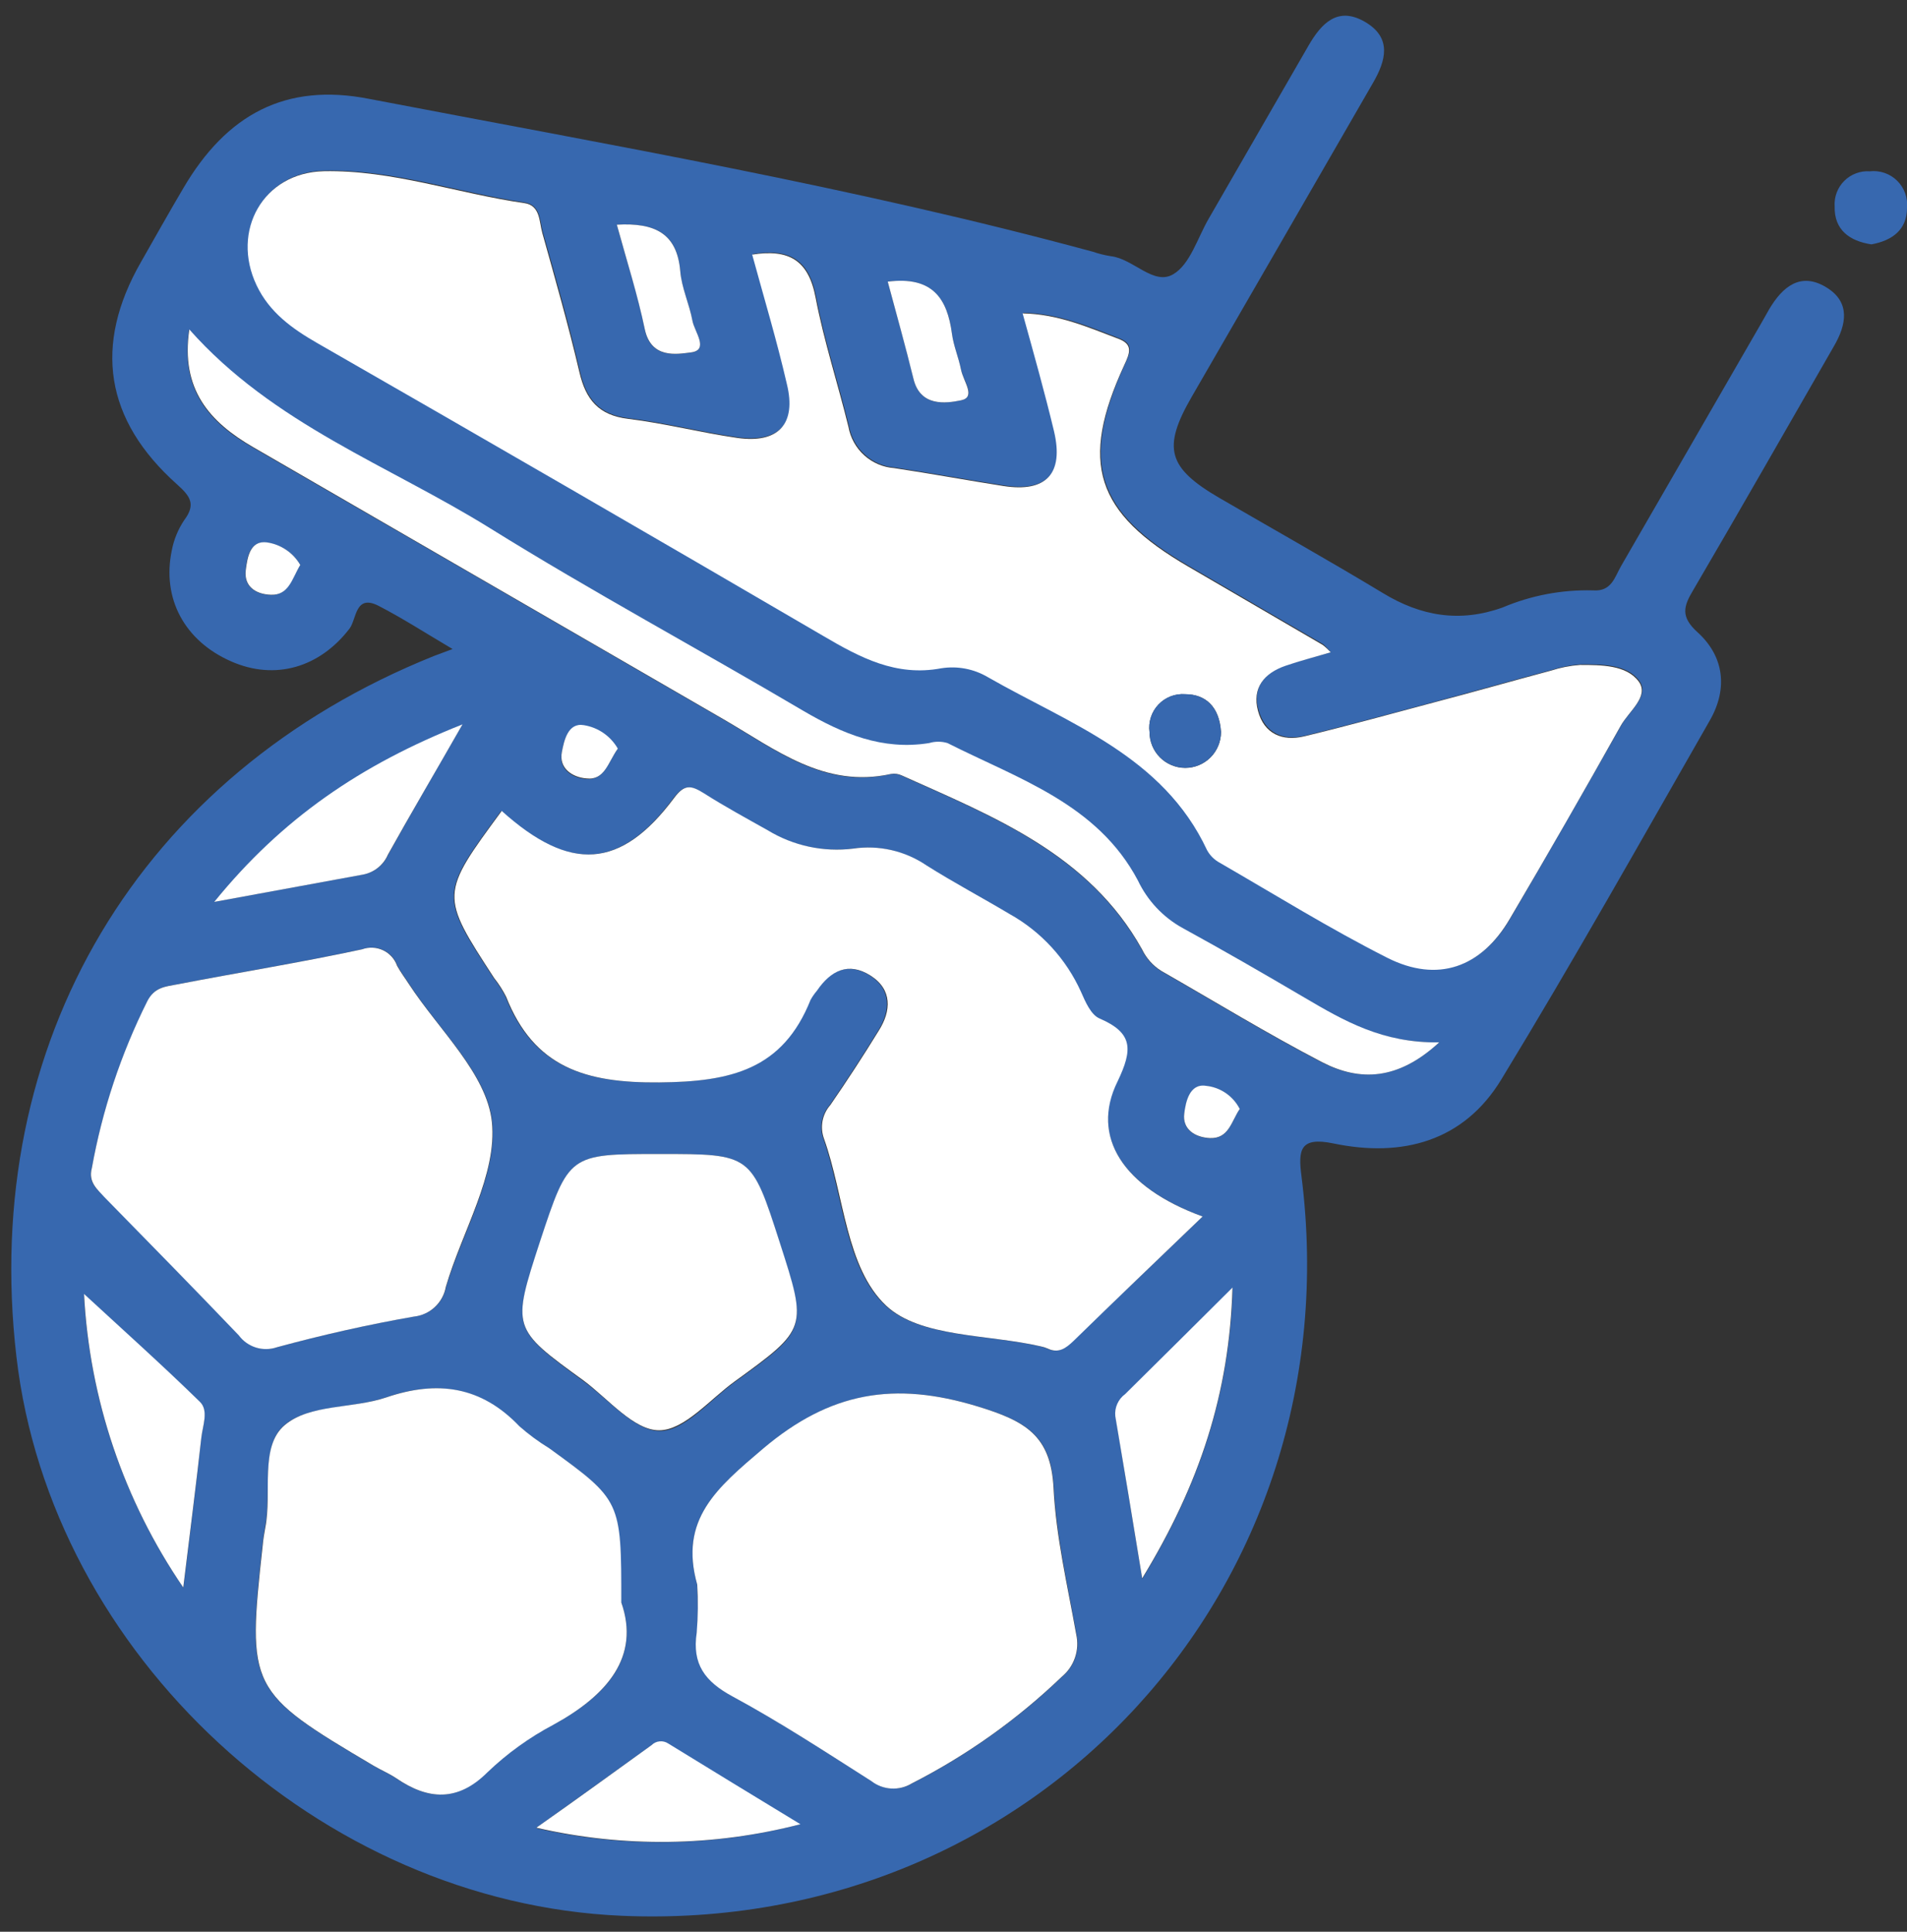
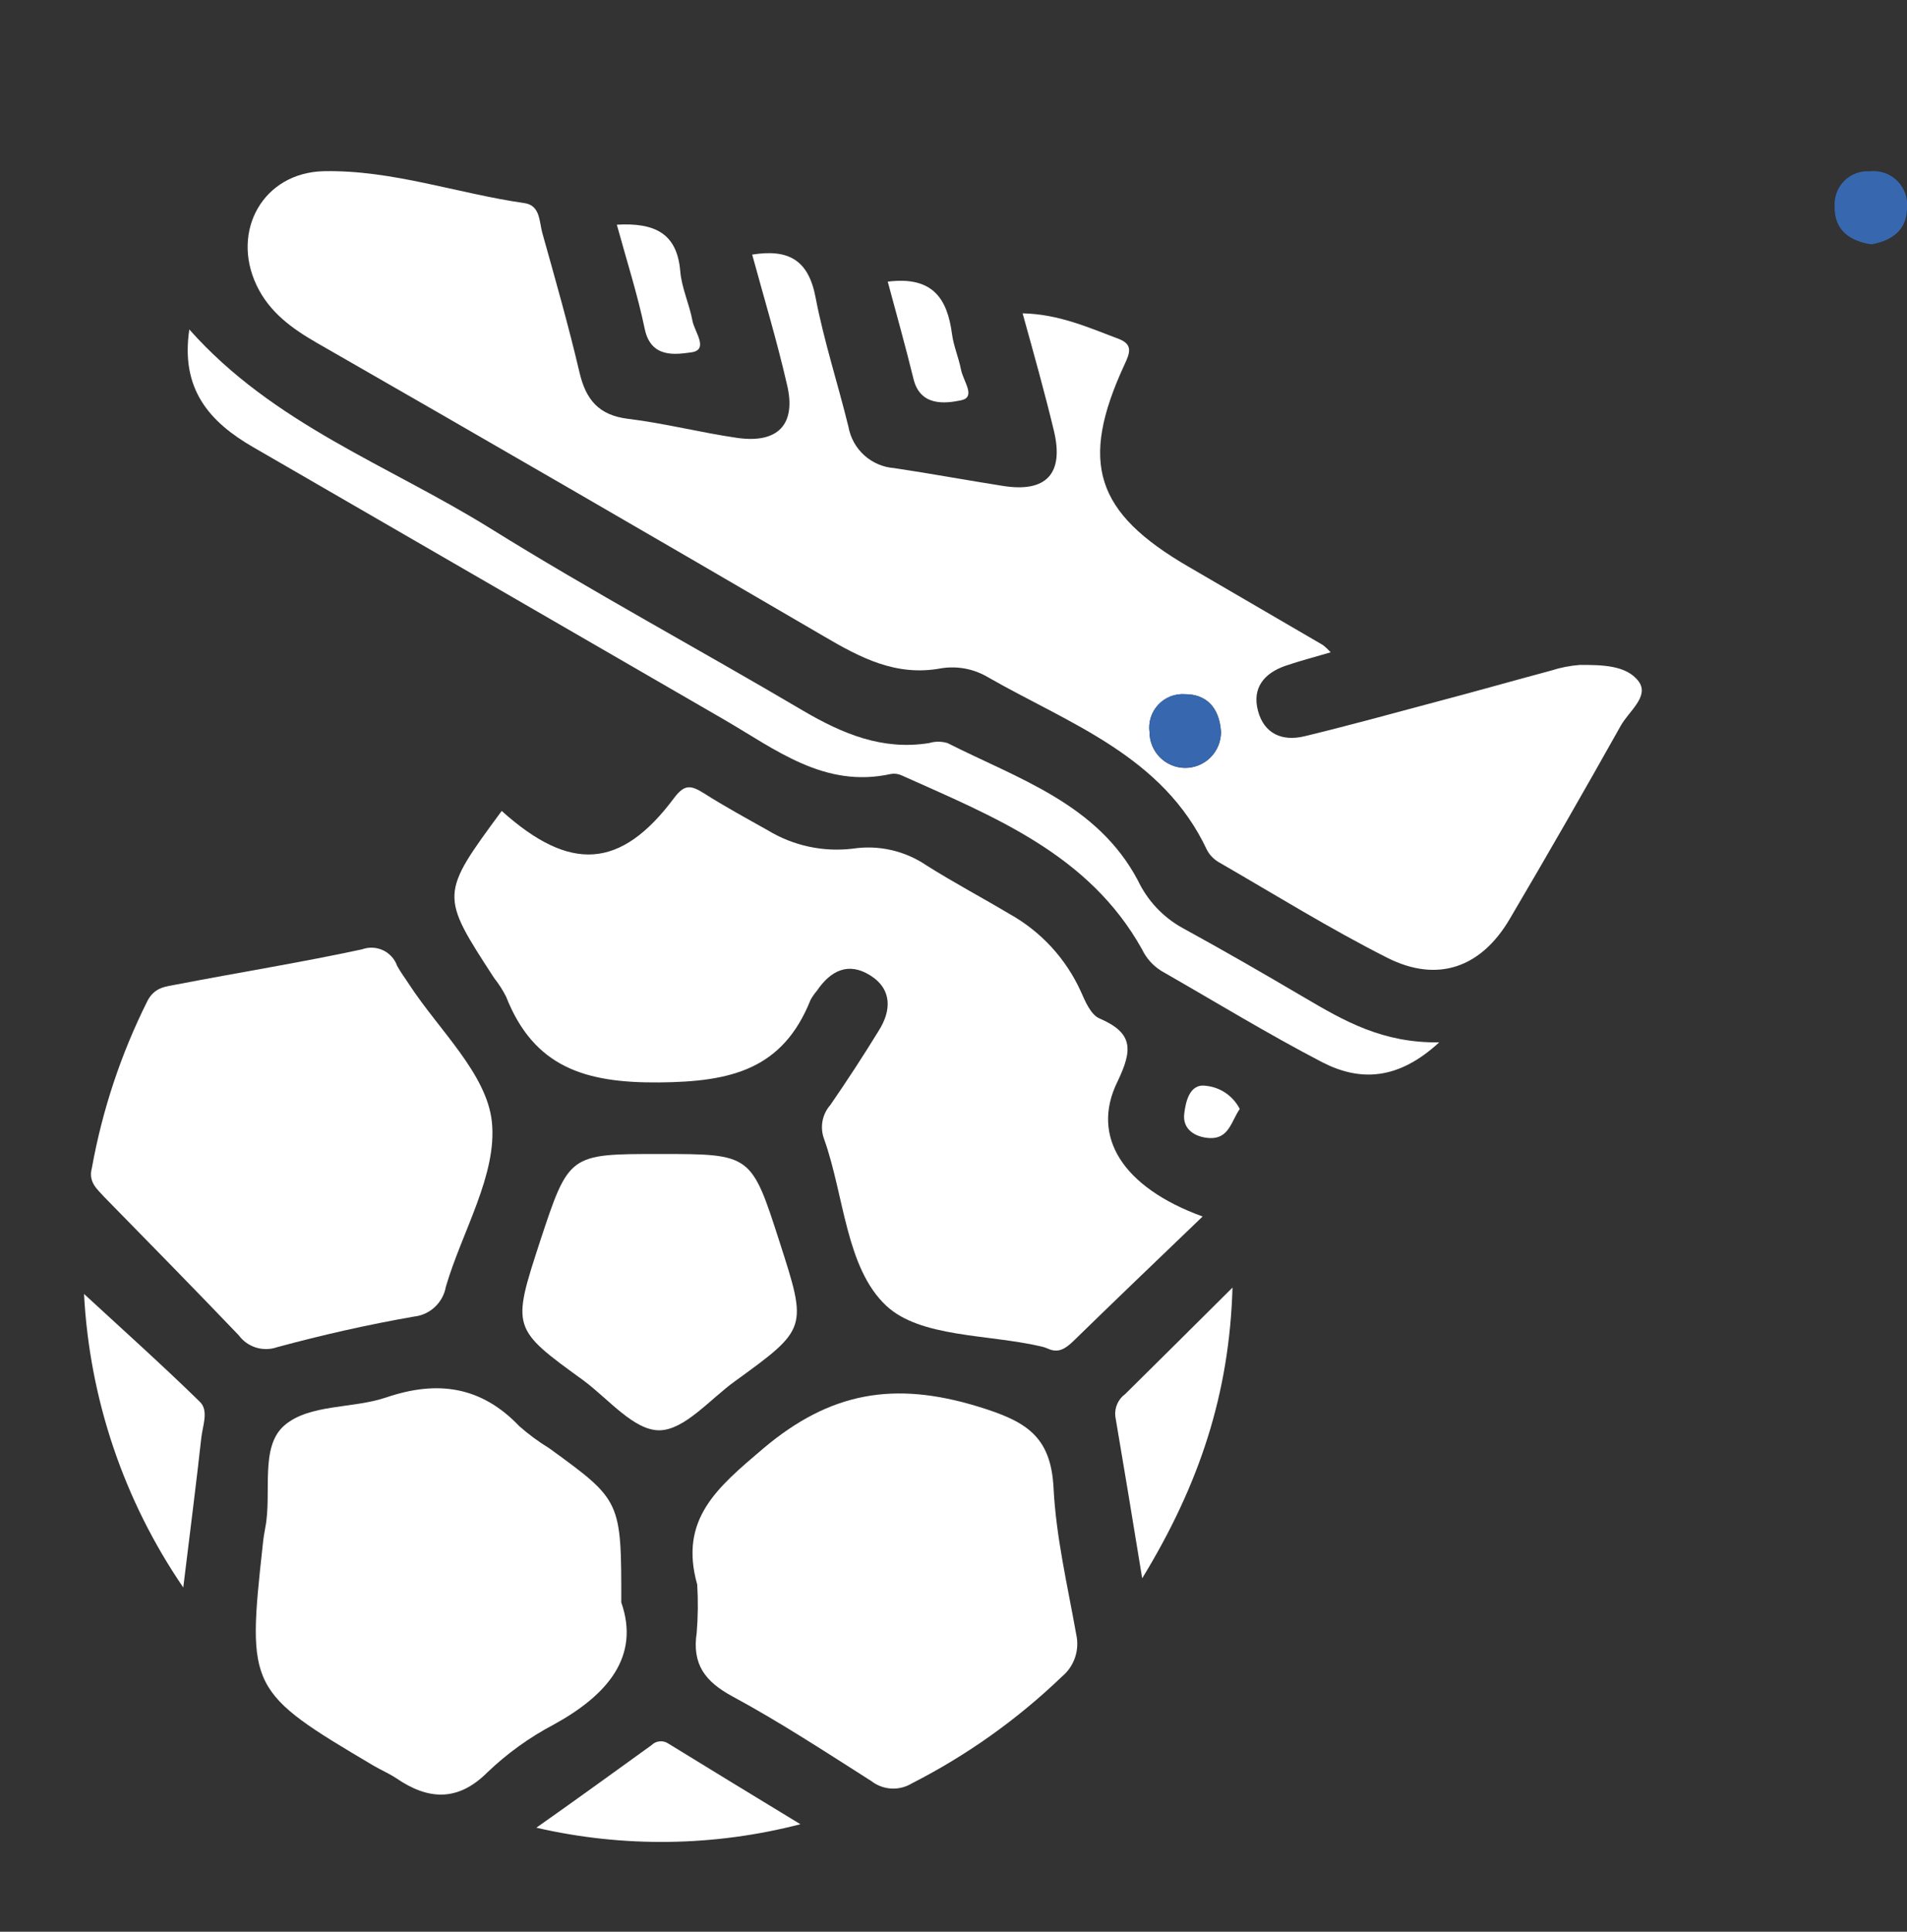
<svg xmlns="http://www.w3.org/2000/svg" width="79" height="80" viewBox="0 0 79 80" fill="none">
  <rect x="0" y="0" width="79" height="80" fill="#333333" stroke="none" />
  <g id="Futebol 1" clip-path="url(#clip0_486_315)">
-     <path id="Vector" d="M18.749 26.879C17.598 26.199 16.669 25.598 15.687 25.092C14.704 24.586 14.778 25.644 14.478 26.035C13.245 27.64 11.403 28.192 9.582 27.393C7.641 26.545 6.704 24.783 7.115 22.803C7.2 22.351 7.377 21.921 7.633 21.539C8.122 20.885 7.884 20.552 7.337 20.062C4.344 17.394 3.867 14.299 5.837 10.857C6.42 9.836 7 8.799 7.592 7.798C9.393 4.723 11.847 3.418 15.288 4.094C25.323 6.016 35.399 7.749 45.273 10.425C45.515 10.508 45.764 10.57 46.017 10.61C46.95 10.713 47.793 11.845 48.607 11.355C49.302 10.944 49.606 9.861 50.067 9.066C51.452 6.675 52.821 4.279 54.206 1.891C54.733 0.981 55.407 0.245 56.541 0.903C57.676 1.562 57.413 2.509 56.879 3.431C54.385 7.756 51.882 12.088 49.372 16.427C48.139 18.559 48.373 19.374 50.523 20.626C52.776 21.935 55.045 23.207 57.281 24.557C58.868 25.524 60.48 25.792 62.248 25.158C63.431 24.657 64.708 24.416 65.993 24.45C66.761 24.507 66.889 23.906 67.156 23.441C69.074 20.123 70.993 16.801 72.911 13.475C73.039 13.257 73.162 13.031 73.29 12.808C73.845 11.87 74.597 11.244 75.67 11.907C76.665 12.52 76.492 13.446 75.974 14.335C74.034 17.703 72.114 21.078 70.149 24.429C69.738 25.113 69.61 25.541 70.326 26.187C71.427 27.187 71.584 28.521 70.835 29.83C67.99 34.799 65.183 39.796 62.202 44.691C60.64 47.272 58.091 47.947 55.238 47.354C53.836 47.062 53.779 47.642 53.914 48.7C56.081 65.747 42.91 80.076 25.758 79.34C13.249 78.8 2.116 68.53 0.681 56.192C-0.836 43.172 5.787 32.061 17.976 27.167L18.749 26.879ZM55.127 27.014C55.035 26.896 54.933 26.786 54.823 26.685C52.97 25.604 51.116 24.524 49.261 23.445C45.401 21.206 44.739 19.144 46.601 15.089C46.827 14.603 46.979 14.241 46.359 14.006C45.125 13.533 43.867 12.981 42.387 12.952C42.848 14.669 43.304 16.246 43.686 17.826C44.097 19.592 43.366 20.379 41.594 20.103C40.081 19.868 38.572 19.588 37.072 19.362C36.61 19.329 36.173 19.142 35.829 18.832C35.485 18.522 35.254 18.106 35.173 17.649C34.733 15.863 34.157 14.105 33.812 12.298C33.52 10.75 32.702 10.277 31.185 10.52C31.678 12.347 32.192 14.109 32.62 15.871C33.031 17.538 32.266 18.341 30.564 18.11C29.047 17.892 27.555 17.505 26.042 17.32C24.809 17.172 24.291 16.521 24.028 15.385C23.576 13.442 23.029 11.524 22.49 9.622C22.359 9.165 22.408 8.498 21.75 8.387C18.971 7.975 16.27 7.008 13.442 7.066C10.93 7.119 9.582 9.536 10.655 11.791C11.185 12.911 12.126 13.586 13.166 14.183C20.161 18.215 27.149 22.259 34.133 26.315C35.662 27.212 37.15 28.002 39.012 27.652C39.681 27.545 40.365 27.675 40.949 28.019C44.328 29.954 48.2 31.275 50.03 35.186C50.152 35.408 50.336 35.59 50.56 35.709C52.862 37.038 55.123 38.442 57.491 39.64C59.588 40.698 61.392 40.051 62.576 38.018C64.125 35.37 65.653 32.71 67.16 30.04C67.493 29.451 68.365 28.805 67.908 28.196C67.403 27.504 66.354 27.508 65.479 27.512C65.071 27.543 64.668 27.621 64.278 27.747C62.634 28.183 61.031 28.64 59.403 29.073C57.627 29.55 55.855 30.036 54.058 30.468C53.146 30.686 52.414 30.369 52.139 29.414C51.863 28.459 52.398 27.85 53.285 27.545C53.836 27.372 54.432 27.208 55.127 27.014ZM49.82 50.38C46.531 49.178 45.17 47.087 46.268 44.794C46.909 43.46 46.918 42.777 45.52 42.176C45.17 42.023 44.936 41.484 44.755 41.072C44.14 39.71 43.104 38.581 41.8 37.853C40.661 37.174 39.485 36.552 38.363 35.844C37.47 35.235 36.381 34.985 35.312 35.145C34.082 35.296 32.836 35.028 31.777 34.383C30.889 33.885 29.989 33.395 29.129 32.847C28.616 32.514 28.348 32.473 27.896 33.053C25.709 36.001 23.596 36.133 20.759 33.584C18.202 37.055 18.202 37.055 20.443 40.5C20.634 40.741 20.801 41 20.94 41.274C22.096 44.201 24.229 44.855 27.284 44.827C30.248 44.802 32.402 44.304 33.553 41.41C33.628 41.275 33.716 41.148 33.816 41.031C34.375 40.187 35.144 39.837 36.036 40.401C36.928 40.965 36.899 41.846 36.377 42.686C35.736 43.726 35.067 44.752 34.371 45.765C34.206 45.953 34.094 46.183 34.048 46.429C34.003 46.676 34.025 46.93 34.112 47.165C34.934 49.511 35.012 52.516 36.685 54.072C38.1 55.398 40.895 55.25 43.082 55.756C43.182 55.776 43.28 55.806 43.374 55.847C43.83 56.065 44.135 55.847 44.451 55.53C46.19 53.858 47.925 52.199 49.82 50.38ZM3.806 48.371C3.633 48.96 4.02 49.252 4.34 49.577C6.202 51.479 8.065 53.373 9.902 55.295C10.08 55.536 10.329 55.714 10.615 55.803C10.9 55.892 11.207 55.887 11.489 55.789C13.356 55.283 15.251 54.855 17.158 54.521C17.483 54.487 17.787 54.348 18.026 54.125C18.265 53.902 18.425 53.608 18.482 53.286C19.173 50.997 20.616 48.643 20.39 46.457C20.18 44.46 18.178 42.653 16.961 40.764C16.797 40.508 16.607 40.261 16.463 39.994C16.413 39.853 16.336 39.724 16.236 39.614C16.136 39.503 16.015 39.413 15.88 39.35C15.745 39.286 15.599 39.25 15.45 39.243C15.301 39.237 15.152 39.26 15.012 39.31C12.472 39.858 9.902 40.27 7.345 40.764C6.881 40.854 6.4 40.867 6.112 41.463C5.019 43.644 4.242 45.97 3.806 48.371ZM25.726 66.364C25.726 62.145 25.726 62.145 22.737 59.975C22.3 59.709 21.888 59.404 21.504 59.066C19.925 57.419 18.116 57.151 15.991 57.872C14.597 58.345 12.776 58.168 11.777 59.025C10.778 59.881 11.259 61.811 10.979 63.252C10.93 63.503 10.893 63.758 10.868 64.014C10.219 69.929 10.285 70.061 15.464 73.124C15.773 73.305 16.106 73.445 16.402 73.642C17.73 74.544 18.93 74.634 20.184 73.395C20.999 72.616 21.917 71.954 22.914 71.428C25.183 70.205 26.523 68.608 25.738 66.364H25.726ZM28.875 65.623C28.922 66.287 28.922 66.952 28.875 67.616C28.677 68.921 29.216 69.637 30.355 70.254C32.324 71.321 34.206 72.556 36.11 73.762C36.347 73.946 36.634 74.054 36.934 74.07C37.233 74.087 37.531 74.013 37.787 73.856C40.065 72.696 42.159 71.207 44.003 69.435C44.254 69.227 44.443 68.952 44.547 68.642C44.652 68.333 44.668 68 44.595 67.682C44.237 65.669 43.773 63.656 43.658 61.626C43.547 59.449 42.494 58.852 40.513 58.246C37.072 57.197 34.412 57.633 31.617 60C29.705 61.614 28.126 62.923 28.883 65.623H28.875ZM59.608 43.168C57.265 43.201 55.633 42.291 54.013 41.324C52.394 40.356 50.667 39.36 48.965 38.442C48.164 37.996 47.521 37.311 47.127 36.482C45.446 33.3 42.165 32.271 39.238 30.789C38.99 30.715 38.726 30.715 38.478 30.789C36.546 31.09 34.889 30.415 33.261 29.451C28.949 26.907 24.546 24.512 20.291 21.893C16.036 19.275 11.312 17.604 7.83 13.66C7.46 16.13 8.653 17.493 10.482 18.538C16.983 22.29 23.481 26.046 29.976 29.805C32.118 31.04 34.145 32.687 36.895 32.061C37.049 32.035 37.207 32.056 37.347 32.123C41.162 33.836 45.105 35.383 47.3 39.327C47.476 39.695 47.755 40.005 48.102 40.22C50.317 41.488 52.5 42.822 54.761 43.999C56.324 44.79 57.906 44.748 59.621 43.168H59.608ZM27.329 47.791C23.567 47.791 23.567 47.791 22.371 51.442C21.199 55.023 21.195 55.027 24.18 57.205C25.212 57.954 26.26 59.239 27.304 59.263C28.348 59.288 29.405 57.983 30.437 57.238C33.454 55.06 33.45 55.056 32.299 51.475C31.123 47.791 31.123 47.791 27.329 47.791ZM7.596 65.759C7.884 63.4 8.131 61.482 8.336 59.556C8.39 59.062 8.653 58.436 8.274 58.069C6.7 56.53 5.056 55.06 3.477 53.603C3.708 57.952 5.132 62.152 7.592 65.743L7.596 65.759ZM47.321 65.38C49.693 61.494 50.934 57.736 51.07 53.34C49.425 54.957 48.036 56.357 46.626 57.748C46.482 57.852 46.369 57.992 46.297 58.154C46.224 58.316 46.196 58.494 46.215 58.67C46.56 60.741 46.897 62.832 47.316 65.364L47.321 65.38ZM19.164 30.015C14.942 31.687 11.682 33.918 8.887 37.347L15.053 36.215C15.279 36.172 15.49 36.075 15.669 35.931C15.849 35.788 15.99 35.602 16.081 35.392C17.01 33.712 17.985 32.045 19.16 29.999L19.164 30.015ZM33.142 75.565C31.181 74.371 29.417 73.301 27.662 72.218C27.556 72.15 27.431 72.119 27.306 72.132C27.181 72.145 27.065 72.2 26.975 72.288C25.466 73.375 23.958 74.453 22.202 75.709C25.814 76.538 29.572 76.483 33.158 75.548L33.142 75.565ZM25.553 9.305C25.964 10.816 26.428 12.211 26.712 13.64C26.959 14.875 28.036 14.673 28.62 14.599C29.392 14.504 28.768 13.743 28.686 13.29C28.558 12.594 28.237 11.923 28.18 11.232C28.061 9.671 27.136 9.215 25.553 9.305ZM36.776 11.664C37.146 13.043 37.524 14.356 37.841 15.686C38.12 16.847 39.144 16.715 39.81 16.579C40.476 16.443 39.896 15.756 39.81 15.303C39.723 14.85 39.501 14.323 39.436 13.821C39.251 12.388 38.638 11.429 36.776 11.664ZM25.586 31.012C25.437 30.758 25.233 30.541 24.99 30.375C24.747 30.21 24.47 30.101 24.18 30.056C23.518 29.945 23.358 30.699 23.267 31.176C23.14 31.864 23.707 32.214 24.279 32.263C25.043 32.329 25.183 31.576 25.594 31.003L25.586 31.012ZM51.358 45.934C51.222 45.669 51.023 45.442 50.777 45.274C50.531 45.107 50.247 45.004 49.952 44.975C49.273 44.872 49.129 45.654 49.059 46.127C48.977 46.778 49.508 47.111 50.124 47.14C50.909 47.169 51.008 46.436 51.358 45.926V45.934ZM12.439 23.396C12.292 23.146 12.09 22.933 11.848 22.773C11.607 22.612 11.332 22.509 11.045 22.47C10.342 22.375 10.223 23.116 10.174 23.614C10.087 24.285 10.585 24.614 11.197 24.639C11.95 24.668 12.073 23.964 12.439 23.396Z" fill="#3768AF" />
    <path id="Vector_2" d="M77.524 10.12C76.628 9.984 75.978 9.527 76.003 8.544C75.991 8.349 76.02 8.155 76.089 7.973C76.158 7.791 76.265 7.626 76.403 7.489C76.54 7.352 76.706 7.246 76.888 7.178C77.07 7.11 77.264 7.081 77.458 7.095C77.664 7.071 77.873 7.094 78.069 7.161C78.265 7.229 78.444 7.339 78.592 7.485C78.74 7.631 78.853 7.808 78.924 8.003C78.994 8.198 79.02 8.407 79 8.614C79 9.507 78.395 9.964 77.524 10.12Z" fill="#3768AF" />
    <path id="Vector_3" d="M55.127 27.014C54.433 27.22 53.837 27.372 53.261 27.57C52.373 27.875 51.859 28.484 52.114 29.439C52.369 30.394 53.121 30.711 54.034 30.493C55.822 30.061 57.594 29.575 59.378 29.097C61.023 28.665 62.626 28.208 64.254 27.772C64.643 27.646 65.046 27.567 65.454 27.537C66.33 27.537 67.378 27.537 67.884 28.221C68.34 28.842 67.473 29.455 67.136 30.065C65.636 32.74 64.109 35.4 62.552 38.042C61.368 40.068 59.563 40.722 57.467 39.664C55.099 38.467 52.838 37.063 50.535 35.733C50.312 35.614 50.127 35.433 50.005 35.21C48.176 31.3 44.303 29.978 40.924 28.044C40.341 27.699 39.656 27.57 38.988 27.677C37.125 28.027 35.637 27.237 34.108 26.339C27.139 22.269 20.15 18.226 13.142 14.208C12.102 13.611 11.161 12.936 10.63 11.816C9.557 9.56 10.906 7.144 13.417 7.09C16.246 7.033 18.947 8.012 21.726 8.412C22.384 8.506 22.334 9.173 22.466 9.647C23.004 11.565 23.551 13.483 24.003 15.41C24.266 16.546 24.797 17.196 26.018 17.345C27.539 17.53 29.031 17.917 30.54 18.135C32.242 18.378 33.006 17.563 32.595 15.896C32.184 14.113 31.654 12.351 31.16 10.544C32.677 10.301 33.495 10.775 33.787 12.322C34.133 14.126 34.708 15.883 35.148 17.674C35.229 18.13 35.46 18.547 35.804 18.857C36.148 19.167 36.586 19.353 37.047 19.386C38.564 19.613 40.073 19.893 41.569 20.127C43.341 20.403 44.081 19.617 43.662 17.851C43.28 16.262 42.84 14.694 42.363 12.977C43.843 13.006 45.08 13.557 46.334 14.031C46.955 14.265 46.803 14.628 46.577 15.113C44.706 19.168 45.376 21.231 49.236 23.47C51.089 24.546 52.943 25.626 54.798 26.71C54.916 26.802 55.026 26.904 55.127 27.014ZM50.581 30.308C50.515 29.262 49.935 28.747 49.101 28.752C48.895 28.735 48.688 28.766 48.495 28.84C48.302 28.915 48.129 29.032 47.987 29.182C47.845 29.332 47.738 29.512 47.675 29.709C47.612 29.906 47.593 30.115 47.621 30.32C47.621 30.713 47.777 31.09 48.054 31.368C48.332 31.646 48.708 31.802 49.101 31.802C49.493 31.802 49.87 31.646 50.147 31.368C50.425 31.09 50.581 30.713 50.581 30.32V30.308Z" fill="white" />
    <path id="Vector_4" d="M49.82 50.38C47.925 52.199 46.19 53.858 44.476 55.53C44.159 55.834 43.855 56.065 43.399 55.847C43.305 55.806 43.207 55.776 43.107 55.756C40.92 55.25 38.124 55.398 36.71 54.072C35.037 52.5 34.975 49.511 34.137 47.165C34.05 46.93 34.028 46.676 34.073 46.429C34.119 46.183 34.23 45.953 34.396 45.765C35.092 44.755 35.761 43.729 36.402 42.686C36.924 41.863 36.969 40.978 36.061 40.401C35.152 39.825 34.416 40.187 33.841 41.031C33.741 41.148 33.653 41.275 33.578 41.41C32.426 44.291 30.289 44.802 27.308 44.827C24.242 44.855 22.12 44.201 20.965 41.274C20.826 41 20.659 40.741 20.468 40.5C18.227 37.055 18.227 37.055 20.784 33.584C23.621 36.133 25.717 36.001 27.921 33.053C28.353 32.473 28.62 32.514 29.154 32.848C30.013 33.395 30.914 33.885 31.802 34.383C32.861 35.028 34.107 35.296 35.337 35.145C36.406 34.985 37.495 35.235 38.388 35.844C39.51 36.552 40.685 37.174 41.824 37.853C43.129 38.581 44.165 39.71 44.78 41.072C44.961 41.484 45.191 42.023 45.545 42.176C46.942 42.777 46.934 43.46 46.293 44.794C45.171 47.07 46.511 49.178 49.82 50.38Z" fill="white" />
    <path id="Vector_5" d="M3.806 48.371C4.238 45.972 5.011 43.648 6.1 41.468C6.4 40.871 6.881 40.858 7.333 40.768C9.89 40.274 12.46 39.862 15 39.315C15.14 39.264 15.289 39.241 15.438 39.248C15.587 39.254 15.733 39.291 15.868 39.354C16.003 39.417 16.123 39.507 16.224 39.617C16.324 39.728 16.401 39.857 16.451 39.998C16.595 40.265 16.784 40.512 16.949 40.768C18.182 42.657 20.168 44.472 20.377 46.461C20.603 48.647 19.144 50.989 18.47 53.29C18.413 53.612 18.253 53.906 18.014 54.129C17.775 54.352 17.471 54.491 17.146 54.525C15.239 54.858 13.343 55.287 11.477 55.793C11.194 55.891 10.888 55.896 10.603 55.807C10.317 55.718 10.068 55.54 9.89 55.299C8.053 53.377 6.19 51.483 4.328 49.581C4.032 49.252 3.646 48.959 3.806 48.371Z" fill="white" />
    <path id="Vector_6" d="M25.738 66.364C26.523 68.608 25.162 70.205 22.926 71.428C21.93 71.954 21.011 72.616 20.196 73.395C18.963 74.63 17.73 74.544 16.414 73.642C16.118 73.445 15.785 73.305 15.477 73.124C10.297 70.061 10.231 69.929 10.881 64.014C10.905 63.758 10.943 63.503 10.992 63.252C11.271 61.811 10.749 59.91 11.789 59.025C12.829 58.139 14.61 58.345 16.003 57.872C18.128 57.151 19.937 57.411 21.516 59.066C21.9 59.404 22.313 59.709 22.749 59.975C25.738 62.145 25.738 62.145 25.738 66.364Z" fill="white" />
    <path id="Vector_7" d="M28.883 65.623C28.122 62.923 29.705 61.614 31.604 60C34.4 57.633 37.06 57.197 40.501 58.246C42.482 58.852 43.534 59.448 43.645 61.626C43.748 63.656 44.225 65.668 44.583 67.681C44.656 68 44.64 68.333 44.535 68.642C44.431 68.952 44.242 69.227 43.991 69.435C42.147 71.206 40.052 72.696 37.775 73.856C37.519 74.013 37.221 74.087 36.922 74.07C36.622 74.053 36.335 73.946 36.098 73.762C34.198 72.555 32.316 71.32 30.342 70.254C29.203 69.637 28.665 68.921 28.862 67.616C28.916 66.953 28.923 66.287 28.883 65.623Z" fill="white" />
    <path id="Vector_8" d="M59.621 43.168C57.906 44.748 56.332 44.79 54.774 43.991C52.513 42.814 50.33 41.48 48.114 40.212C47.767 39.997 47.489 39.687 47.312 39.319C45.117 35.375 41.175 33.827 37.36 32.115C37.219 32.048 37.061 32.026 36.907 32.053C34.157 32.662 32.13 31.036 29.989 29.797C23.496 26.043 16.998 22.285 10.494 18.522C8.681 17.477 7.473 16.122 7.843 13.644C11.325 17.571 16.106 19.267 20.303 21.877C24.5 24.487 28.961 26.891 33.273 29.435C34.918 30.398 36.562 31.082 38.49 30.773C38.738 30.698 39.003 30.698 39.251 30.773C42.178 32.255 45.458 33.284 47.14 36.466C47.534 37.295 48.176 37.98 48.977 38.425C50.679 39.356 52.361 40.327 54.026 41.307C55.691 42.287 57.277 43.201 59.621 43.168Z" fill="white" />
    <path id="Vector_9" d="M27.329 47.791C31.123 47.791 31.123 47.791 32.299 51.446C33.45 55.019 33.454 55.023 30.437 57.209C29.405 57.954 28.348 59.234 27.304 59.234C26.26 59.234 25.212 57.946 24.18 57.176C21.195 55.015 21.199 55.011 22.371 51.413C23.567 47.791 23.567 47.791 27.329 47.791Z" fill="white" />
    <path id="Vector_10" d="M7.592 65.743C5.131 62.147 3.708 57.94 3.481 53.587C5.06 55.044 6.704 56.514 8.279 58.053C8.657 58.419 8.394 59.045 8.34 59.539C8.127 61.466 7.88 63.384 7.592 65.743Z" fill="white" />
    <path id="Vector_11" d="M47.317 65.364C46.906 62.832 46.556 60.741 46.203 58.654C46.184 58.478 46.212 58.3 46.285 58.138C46.357 57.976 46.47 57.836 46.614 57.732C48.024 56.341 49.43 54.941 51.058 53.323C50.93 57.72 49.689 61.478 47.317 65.364Z" fill="white" />
-     <path id="Vector_12" d="M19.16 29.999C17.985 32.057 17.01 33.704 16.069 35.396C15.978 35.607 15.836 35.792 15.657 35.935C15.478 36.079 15.267 36.176 15.041 36.219L8.875 37.351C11.678 33.901 14.938 31.67 19.16 29.999Z" fill="white" />
    <path id="Vector_13" d="M33.158 75.548C29.576 76.475 25.824 76.524 22.219 75.692C23.974 74.457 25.483 73.358 26.992 72.272C27.081 72.183 27.198 72.128 27.323 72.116C27.448 72.103 27.573 72.133 27.678 72.202C29.434 73.284 31.197 74.355 33.158 75.548Z" fill="white" />
    <path id="Vector_14" d="M25.553 9.305C27.136 9.215 28.048 9.671 28.18 11.227C28.237 11.923 28.558 12.594 28.686 13.286C28.768 13.739 29.393 14.5 28.62 14.595C28.036 14.669 26.975 14.867 26.712 13.636C26.416 12.211 25.968 10.816 25.553 9.305Z" fill="white" />
    <path id="Vector_15" d="M36.776 11.664C38.638 11.429 39.242 12.368 39.436 13.821C39.501 14.323 39.711 14.801 39.81 15.303C39.908 15.805 40.451 16.447 39.81 16.579C39.169 16.711 38.12 16.846 37.841 15.686C37.516 14.356 37.146 13.043 36.776 11.664Z" fill="white" />
-     <path id="Vector_16" d="M25.594 31.003C25.183 31.576 25.051 32.329 24.287 32.238C23.715 32.189 23.148 31.827 23.275 31.151C23.366 30.674 23.526 29.916 24.188 30.032C24.48 30.078 24.758 30.19 25.001 30.358C25.244 30.526 25.447 30.747 25.594 31.003Z" fill="white" />
    <path id="Vector_17" d="M51.358 45.926C51.008 46.436 50.909 47.161 50.124 47.132C49.508 47.103 48.977 46.77 49.059 46.119C49.117 45.646 49.273 44.864 49.952 44.967C50.247 44.995 50.531 45.098 50.777 45.266C51.023 45.434 51.222 45.66 51.358 45.926Z" fill="white" />
-     <path id="Vector_18" d="M12.439 23.396C12.094 23.964 11.97 24.668 11.206 24.631C10.585 24.606 10.096 24.277 10.182 23.606C10.244 23.108 10.351 22.371 11.054 22.462C11.34 22.502 11.613 22.608 11.853 22.77C12.093 22.931 12.293 23.145 12.439 23.396Z" fill="white" />
    <path id="Vector_19" d="M50.581 30.316C50.581 30.709 50.425 31.086 50.147 31.364C49.87 31.642 49.493 31.798 49.101 31.798C48.708 31.798 48.332 31.642 48.054 31.364C47.777 31.086 47.621 30.709 47.621 30.316C47.593 30.111 47.612 29.902 47.675 29.705C47.738 29.509 47.845 29.328 47.987 29.178C48.129 29.028 48.302 28.911 48.495 28.836C48.688 28.762 48.895 28.732 49.101 28.747C49.935 28.756 50.515 29.266 50.581 30.316Z" fill="#3768AF" />
  </g>
  <defs>
    <clipPath id="clip0_486_315">
      <rect width="78.532" height="78.737" fill="white" transform="translate(0.468 0.632)" />
    </clipPath>
  </defs>
</svg>